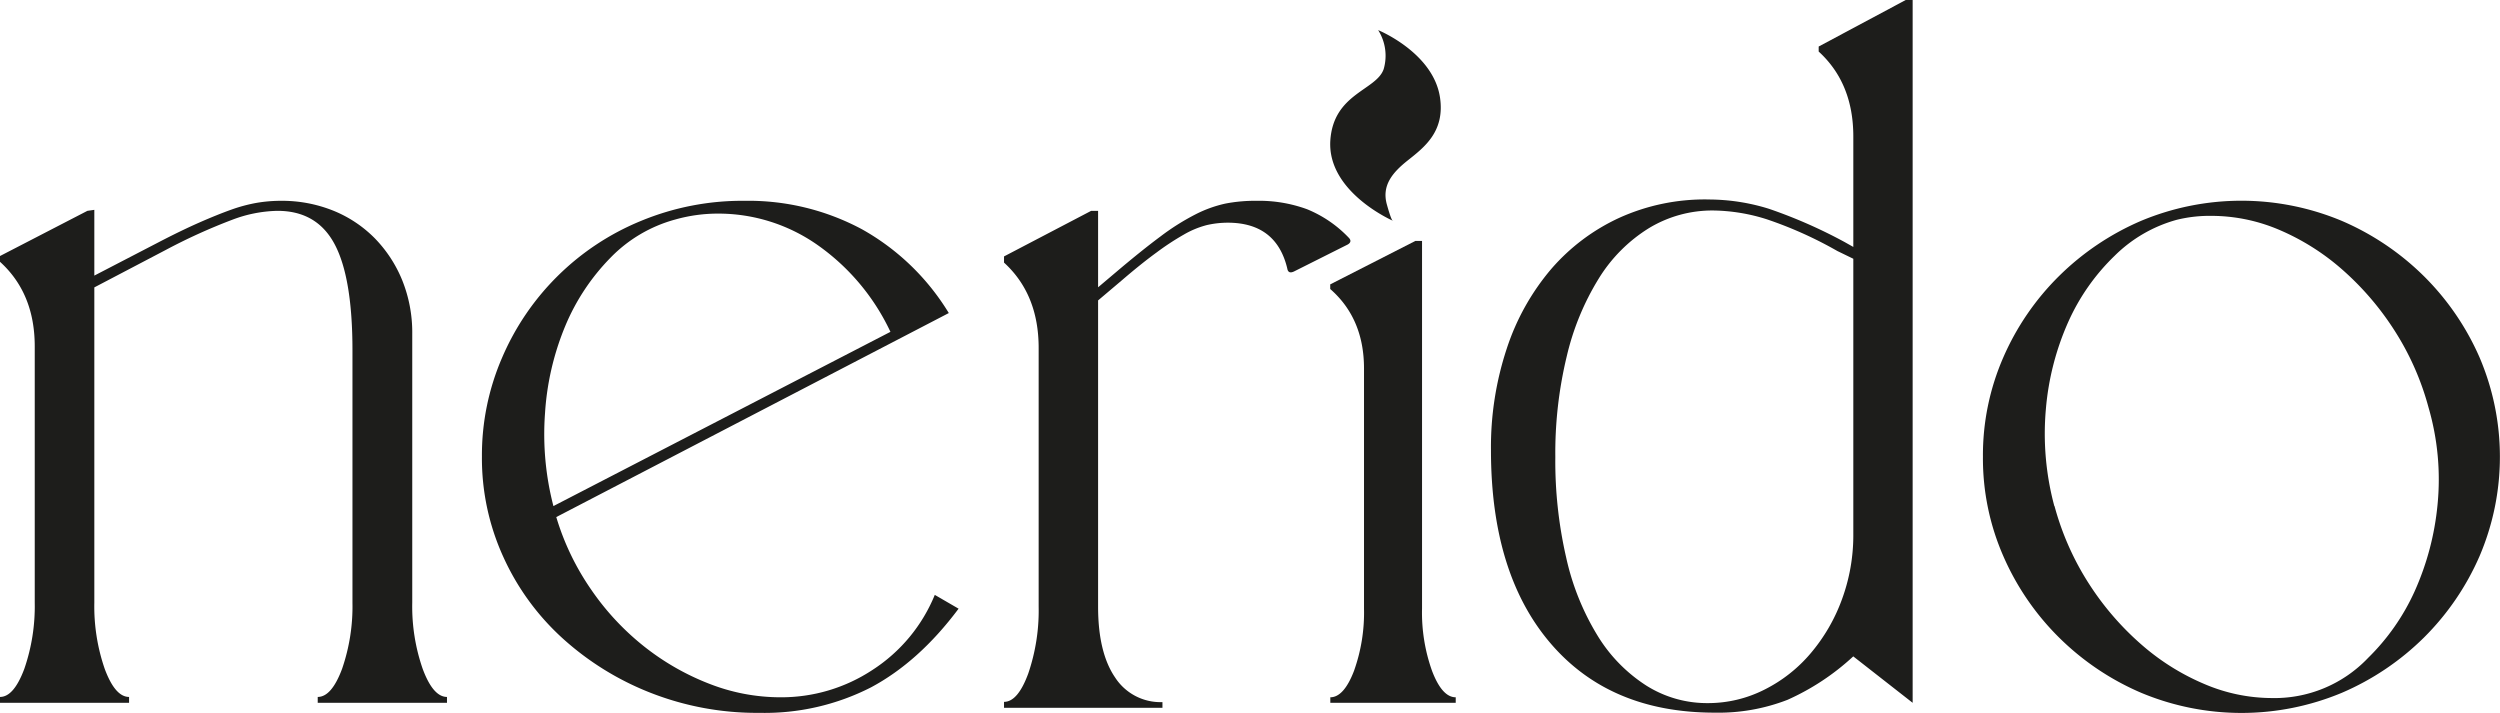
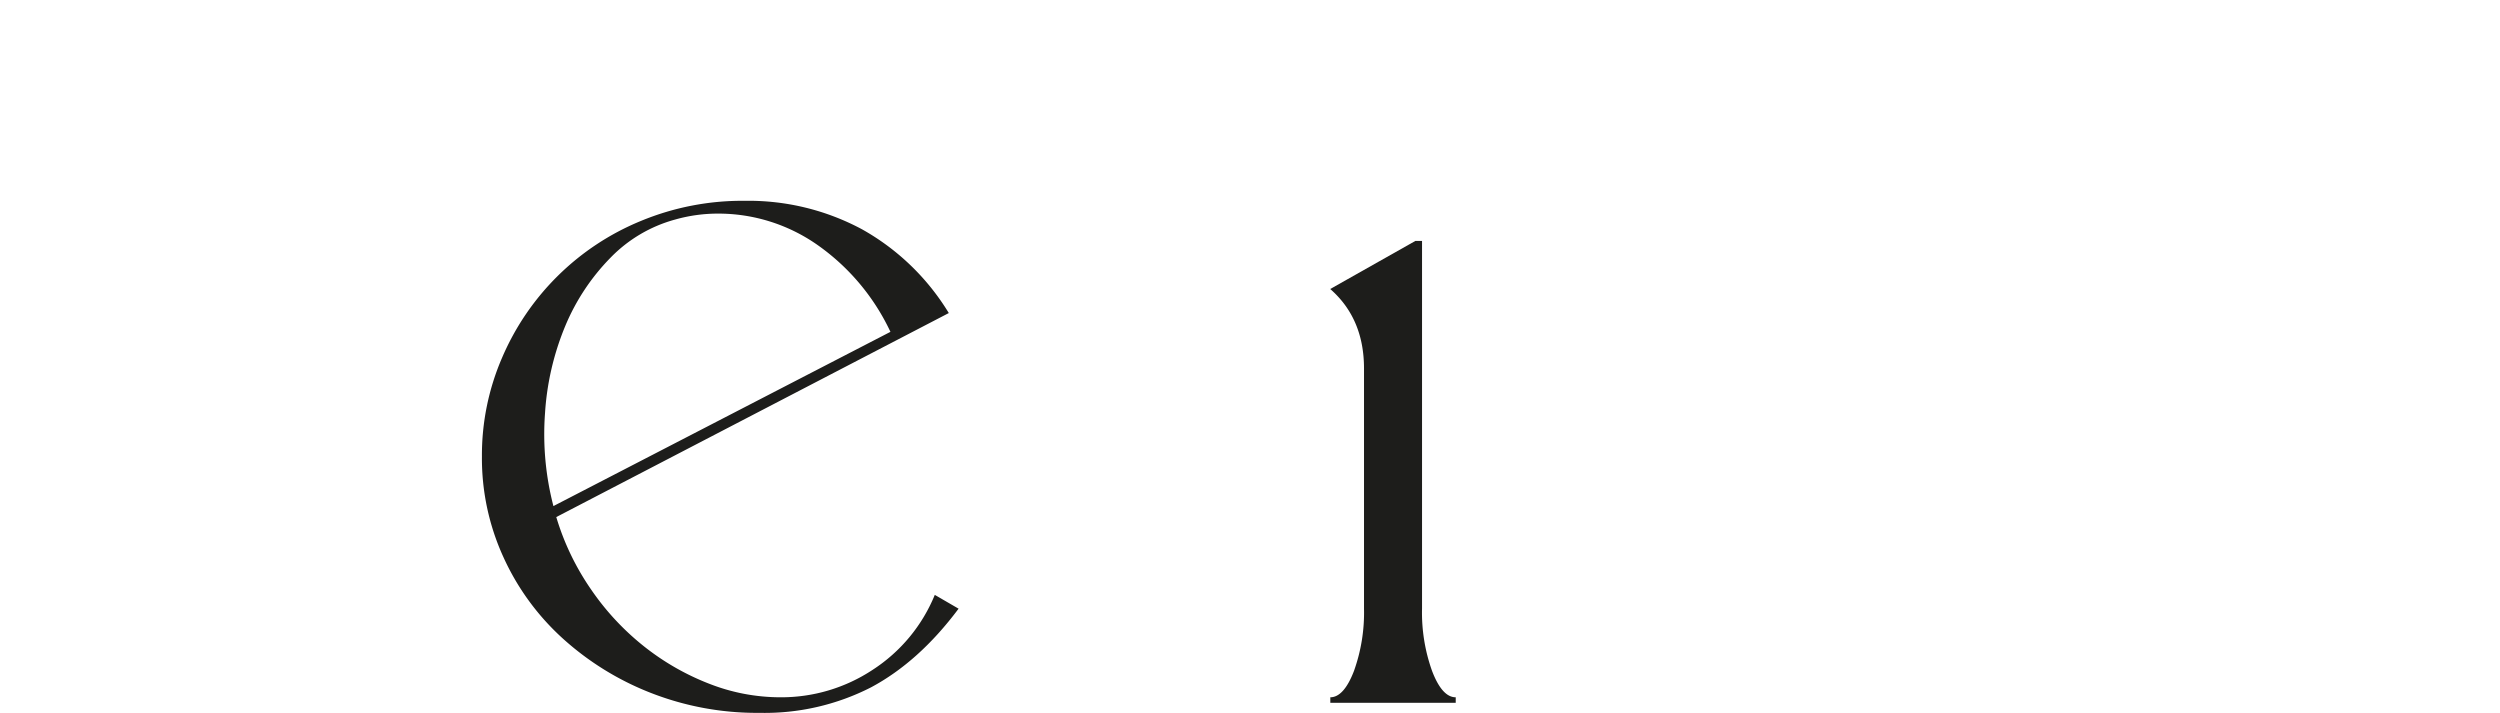
<svg xmlns="http://www.w3.org/2000/svg" viewBox="0 0 498 142">
  <defs>
    <style>.cls-1{fill:#1d1d1b;}</style>
  </defs>
  <g id="Layer_2" data-name="Layer 2">
    <g id="Layer_1-2" data-name="Layer 1">
-       <path class="cls-1" d="M0,138.83c1.84,0,3.45-1.87,4.84-5.59A38.15,38.15,0,0,0,6.92,120V69Q6.92,58.43,0,52.15V51l17.41-9,1.38-.2V54.9l12.86-6.67c3-1.56,5.73-2.88,8.1-3.92s4.48-1.89,6.33-2.55a31.23,31.23,0,0,1,5.15-1.37A29.18,29.18,0,0,1,56,40a27.36,27.36,0,0,1,10.48,2,24.53,24.53,0,0,1,8.2,5.49,26,26,0,0,1,5.44,8.33,27.85,27.85,0,0,1,2,10.69V120a37.9,37.9,0,0,0,2.08,13.24c1.38,3.72,3,5.59,4.84,5.59V140H63.29v-1.17c1.85,0,3.46-1.87,4.85-5.59A38.15,38.15,0,0,0,70.21,120V69.8q0-14.5-3.56-21.17T55.18,42a26.69,26.69,0,0,0-8.9,1.77A114.15,114.15,0,0,0,33,49.8L18.79,57.25V120a38.15,38.15,0,0,0,2.07,13.24c1.39,3.73,3,5.59,4.85,5.59V140H0v-1.17Z" />
      <path class="cls-1" d="M177.37,66.09a44,44,0,0,0-14.62-17.36A34.39,34.39,0,0,0,143,42.55a31.2,31.2,0,0,0-8.5,1.18,28.32,28.32,0,0,0-12.93,7.65,43,43,0,0,0-9,13.63,54,54,0,0,0-4,17.27,57,57,0,0,0,1.67,18.53l67.16-34.72ZM96,91a48.9,48.9,0,0,1,4-19.71A51.2,51.2,0,0,1,127.7,44a52.78,52.78,0,0,1,20.64-4,47.85,47.85,0,0,1,23.4,5.69A47.19,47.19,0,0,1,189,62.36L110.81,103a51,51,0,0,0,7,14.52,51.76,51.76,0,0,0,10.66,11.38,49.88,49.88,0,0,0,12.93,7.35,38.86,38.86,0,0,0,14,2.65,33,33,0,0,0,18.46-5.49,32.36,32.36,0,0,0,12.35-14.91l4.74,2.75q-7.91,10.59-17.48,15.69A46.59,46.59,0,0,1,151.3,142a58,58,0,0,1-21.72-4A57,57,0,0,1,112,127.09a49.38,49.38,0,0,1-11.75-16.18A47.27,47.27,0,0,1,96,91Z" />
-       <path class="cls-1" d="M369.17,51.54,366,50a79.59,79.59,0,0,0-14-6.3,36.58,36.58,0,0,0-10.66-1.77,24.35,24.35,0,0,0-12.91,3.54,30.8,30.8,0,0,0-9.95,10A52,52,0,0,0,312.09,71a82.06,82.06,0,0,0-2.27,20.06A85.84,85.84,0,0,0,312,111.14a50.56,50.56,0,0,0,6.21,15.44,31,31,0,0,0,9.66,9.94,22.66,22.66,0,0,0,12.32,3.54,24.85,24.85,0,0,0,11.24-2.66,29.13,29.13,0,0,0,9.27-7.28,35.13,35.13,0,0,0,6.21-10.71,37,37,0,0,0,2.27-13V51.54Zm-29-11.8a40.51,40.51,0,0,1,12.23,1.86,98.57,98.57,0,0,1,15,6.59l1.78,1v-22q0-10.62-6.9-16.92v-1L379.62,0H381V140l-11.83-9.25a48.13,48.13,0,0,1-13.11,8.66,38,38,0,0,1-14.5,2.55q-20.9,0-32.73-13.86T297,89.68a62.41,62.41,0,0,1,3.15-20.25A47,47,0,0,1,309,53.59a40,40,0,0,1,13.61-10.22,41.32,41.32,0,0,1,17.55-3.64Z" />
-       <path class="cls-1" d="M409.26,100.81a55,55,0,0,0,7,15.69,56.71,56.71,0,0,0,10.5,12.06,46.42,46.42,0,0,0,12.48,7.75,34.29,34.29,0,0,0,13.17,2.74,25.75,25.75,0,0,0,19.32-8A43.89,43.89,0,0,0,481,117.78a54.73,54.73,0,0,0,4.56-17.27,51.25,51.25,0,0,0-1.79-19.32,54.7,54.7,0,0,0-7-15.69,57,57,0,0,0-10.49-12.06,46.73,46.73,0,0,0-12.48-7.75A34.48,34.48,0,0,0,440.56,43a27.45,27.45,0,0,0-6.93.78,28.15,28.15,0,0,0-12.38,7.16A42.28,42.28,0,0,0,412,64.12a53.69,53.69,0,0,0-4.46,17.36,55.54,55.54,0,0,0,1.68,19.32ZM395,91a48.69,48.69,0,0,1,4.06-19.81A51.87,51.87,0,0,1,410.15,55a53,53,0,0,1,16.34-11,51.81,51.81,0,0,1,40,0,53,53,0,0,1,16.34,11,52.21,52.21,0,0,1,11.09,16.18,50.36,50.36,0,0,1,0,39.62A52.21,52.21,0,0,1,482.85,127a52.81,52.81,0,0,1-16.34,11,51.81,51.81,0,0,1-40,0,52.64,52.64,0,0,1-16.34-11,52,52,0,0,1-11.09-16.18A48.53,48.53,0,0,1,395,91Z" />
-       <path class="cls-1" d="M257.8,54.06c-.79.39-1.26.19-1.38-.6q-2.18-9.09-11.84-9.1a18.69,18.69,0,0,0-4.24.49,18.12,18.12,0,0,0-4.54,1.89,52.27,52.27,0,0,0-5.42,3.56q-3,2.18-6.91,5.54l-4.73,4v61q0,9.12,3.36,14.07a10.77,10.77,0,0,0,9.46,4.95V141H200v-1.19q2.76,0,4.83-5.65a38.84,38.84,0,0,0,2.07-13.37V69.31q0-10.7-6.9-17V51.08L217.36,42h1.38V57.23l3.55-3q5.13-4.35,8.88-7.13a46.79,46.79,0,0,1,6.9-4.36,24.63,24.63,0,0,1,6-2.18A31,31,0,0,1,250.3,40a27.82,27.82,0,0,1,10.07,1.68,24,24,0,0,1,8.28,5.65c.53.53.46,1-.19,1.38L257.8,54.06Z" />
-       <path class="cls-1" d="M265,138.9c1.79,0,3.37-1.75,4.71-5.24a34.49,34.49,0,0,0,2-12.43V73.4q0-9.95-6.73-15.83v-.92L281.93,48h1.34v73.23a34.49,34.49,0,0,0,2,12.43q2,5.24,4.71,5.24V140H265Z" />
-       <path class="cls-1" d="M277.52,44S264.36,38.3,265,28c.61-9.41,9.19-10,10.63-14.24A9.54,9.54,0,0,0,274.53,6s11,4.48,12.32,13.44c1,6.78-3.15,9.91-6.41,12.5-3.05,2.42-5.23,5-4.18,8.78S277.51,44,277.51,44Z" />
+       <path class="cls-1" d="M265,138.9c1.79,0,3.37-1.75,4.71-5.24a34.49,34.49,0,0,0,2-12.43V73.4q0-9.95-6.73-15.83L281.93,48h1.34v73.23a34.49,34.49,0,0,0,2,12.43q2,5.24,4.71,5.24V140H265Z" />
    </g>
  </g>
</svg>